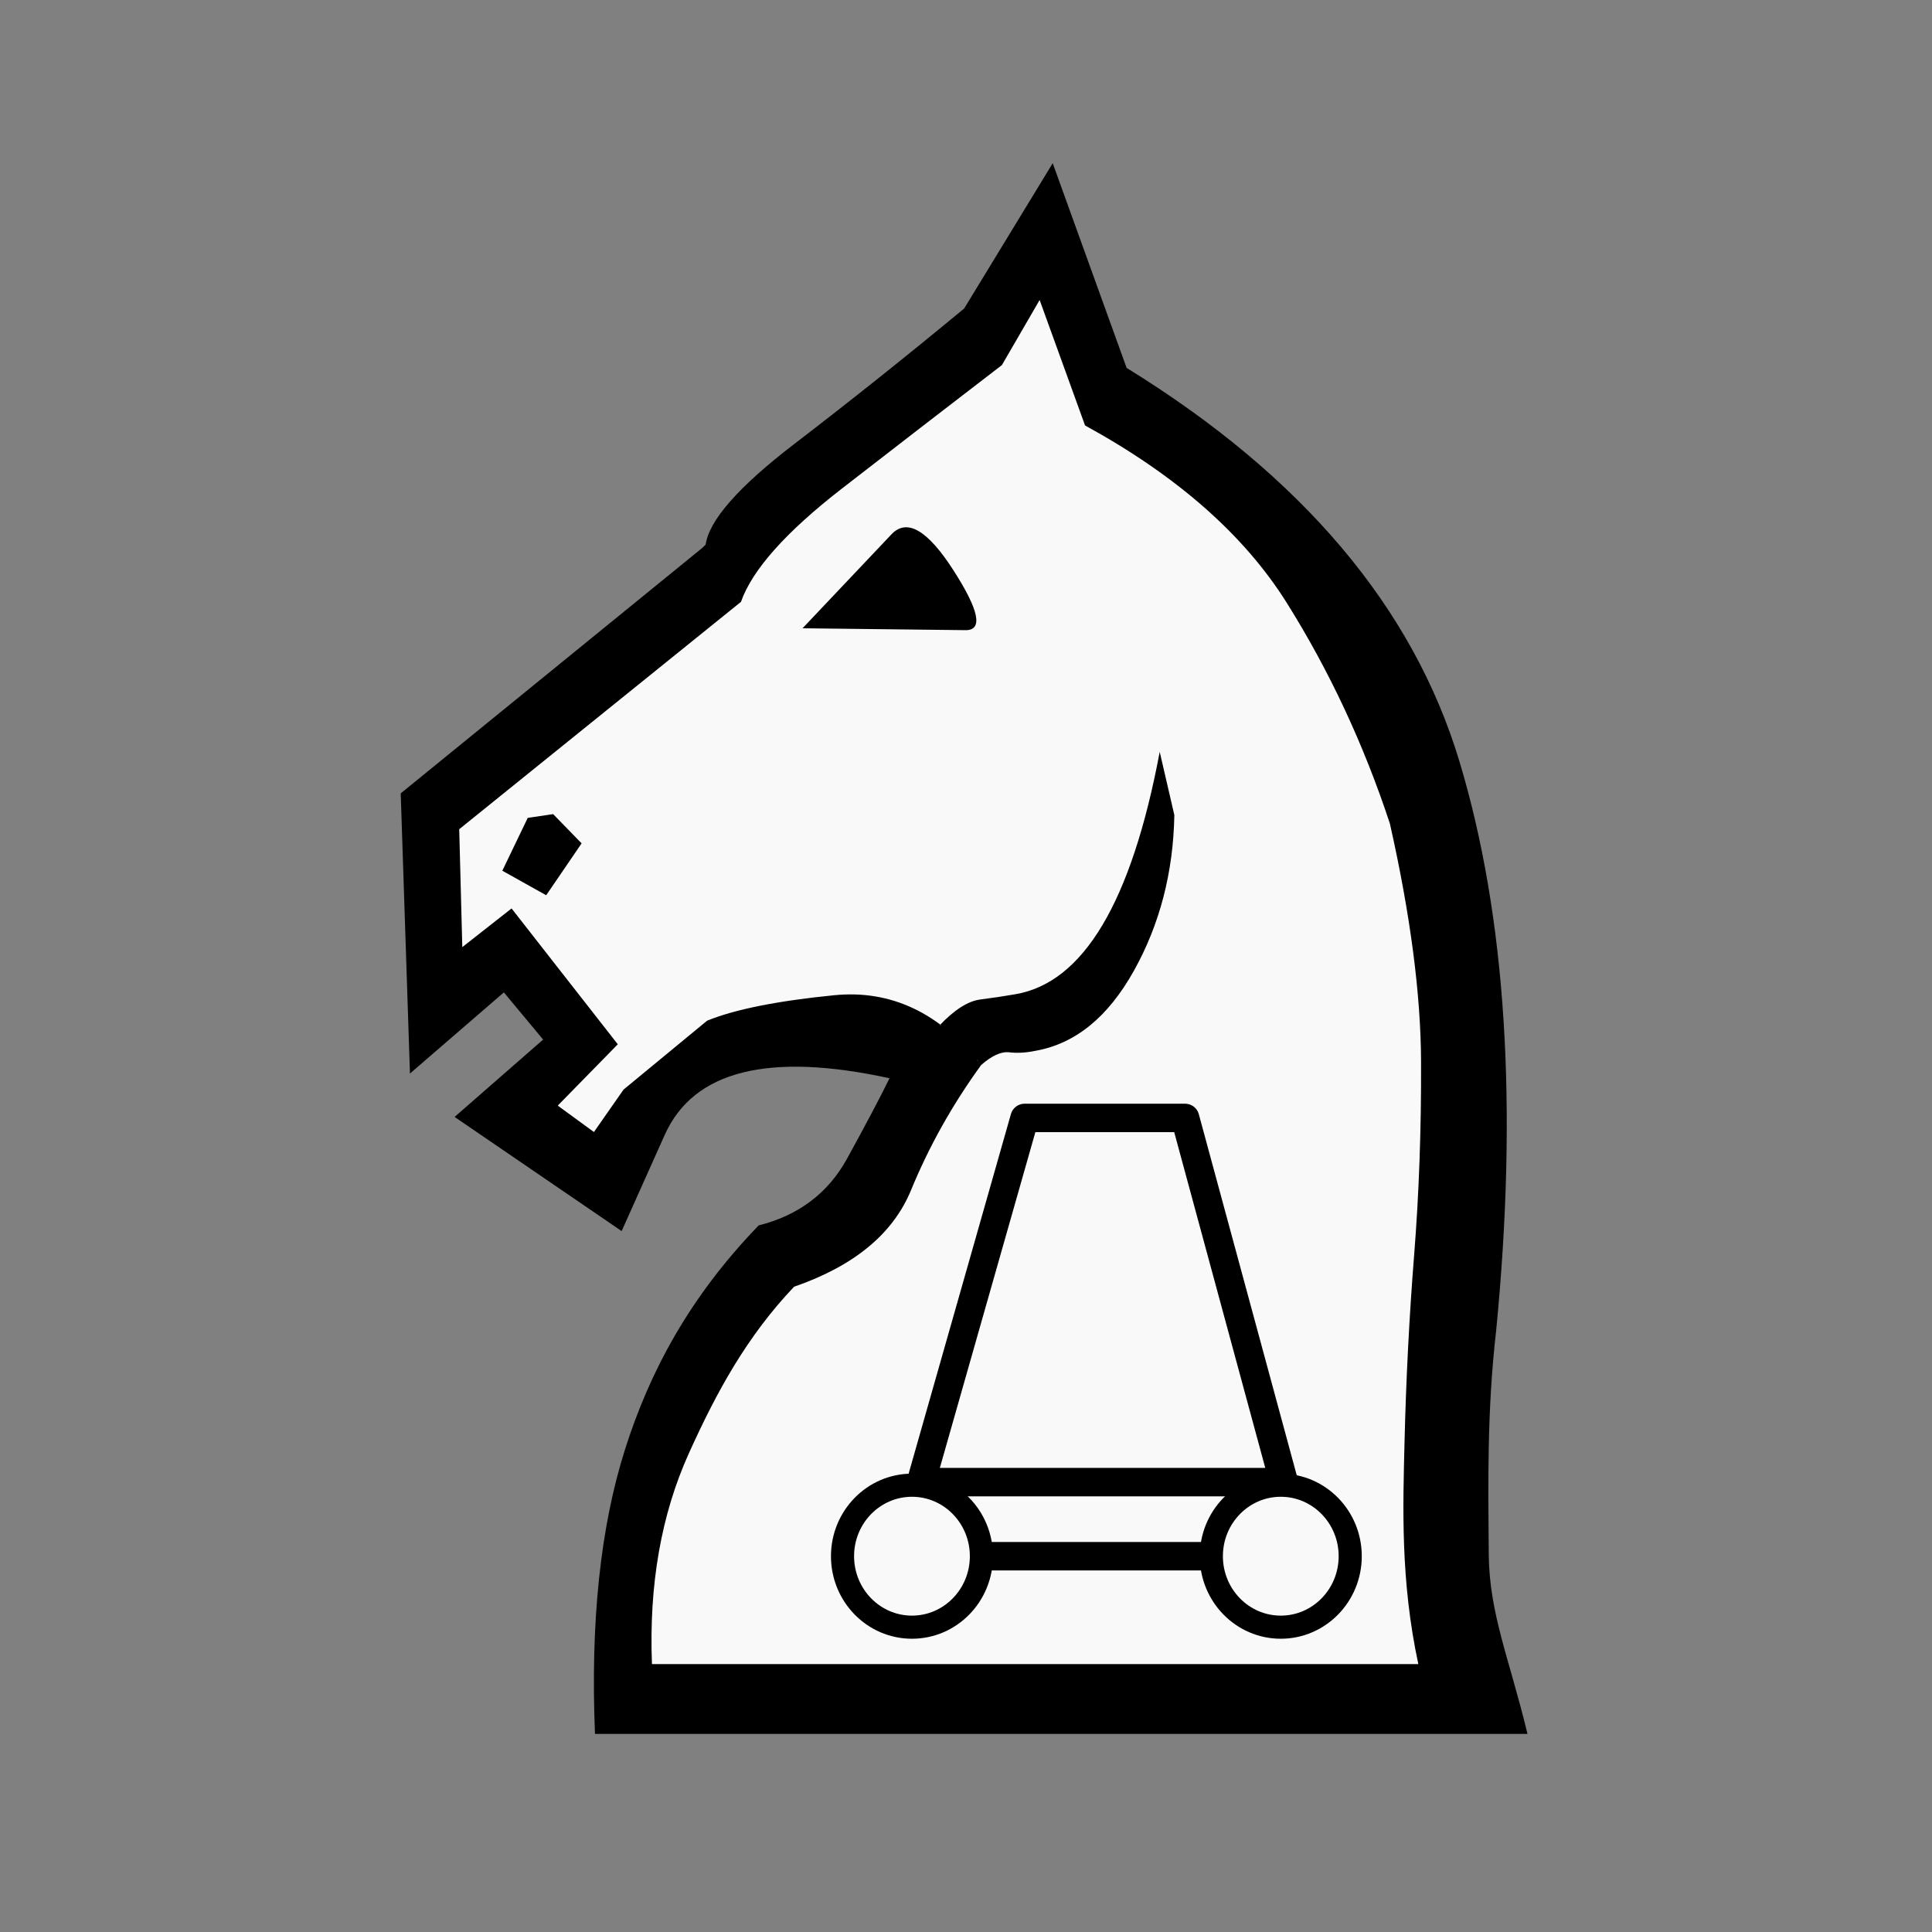
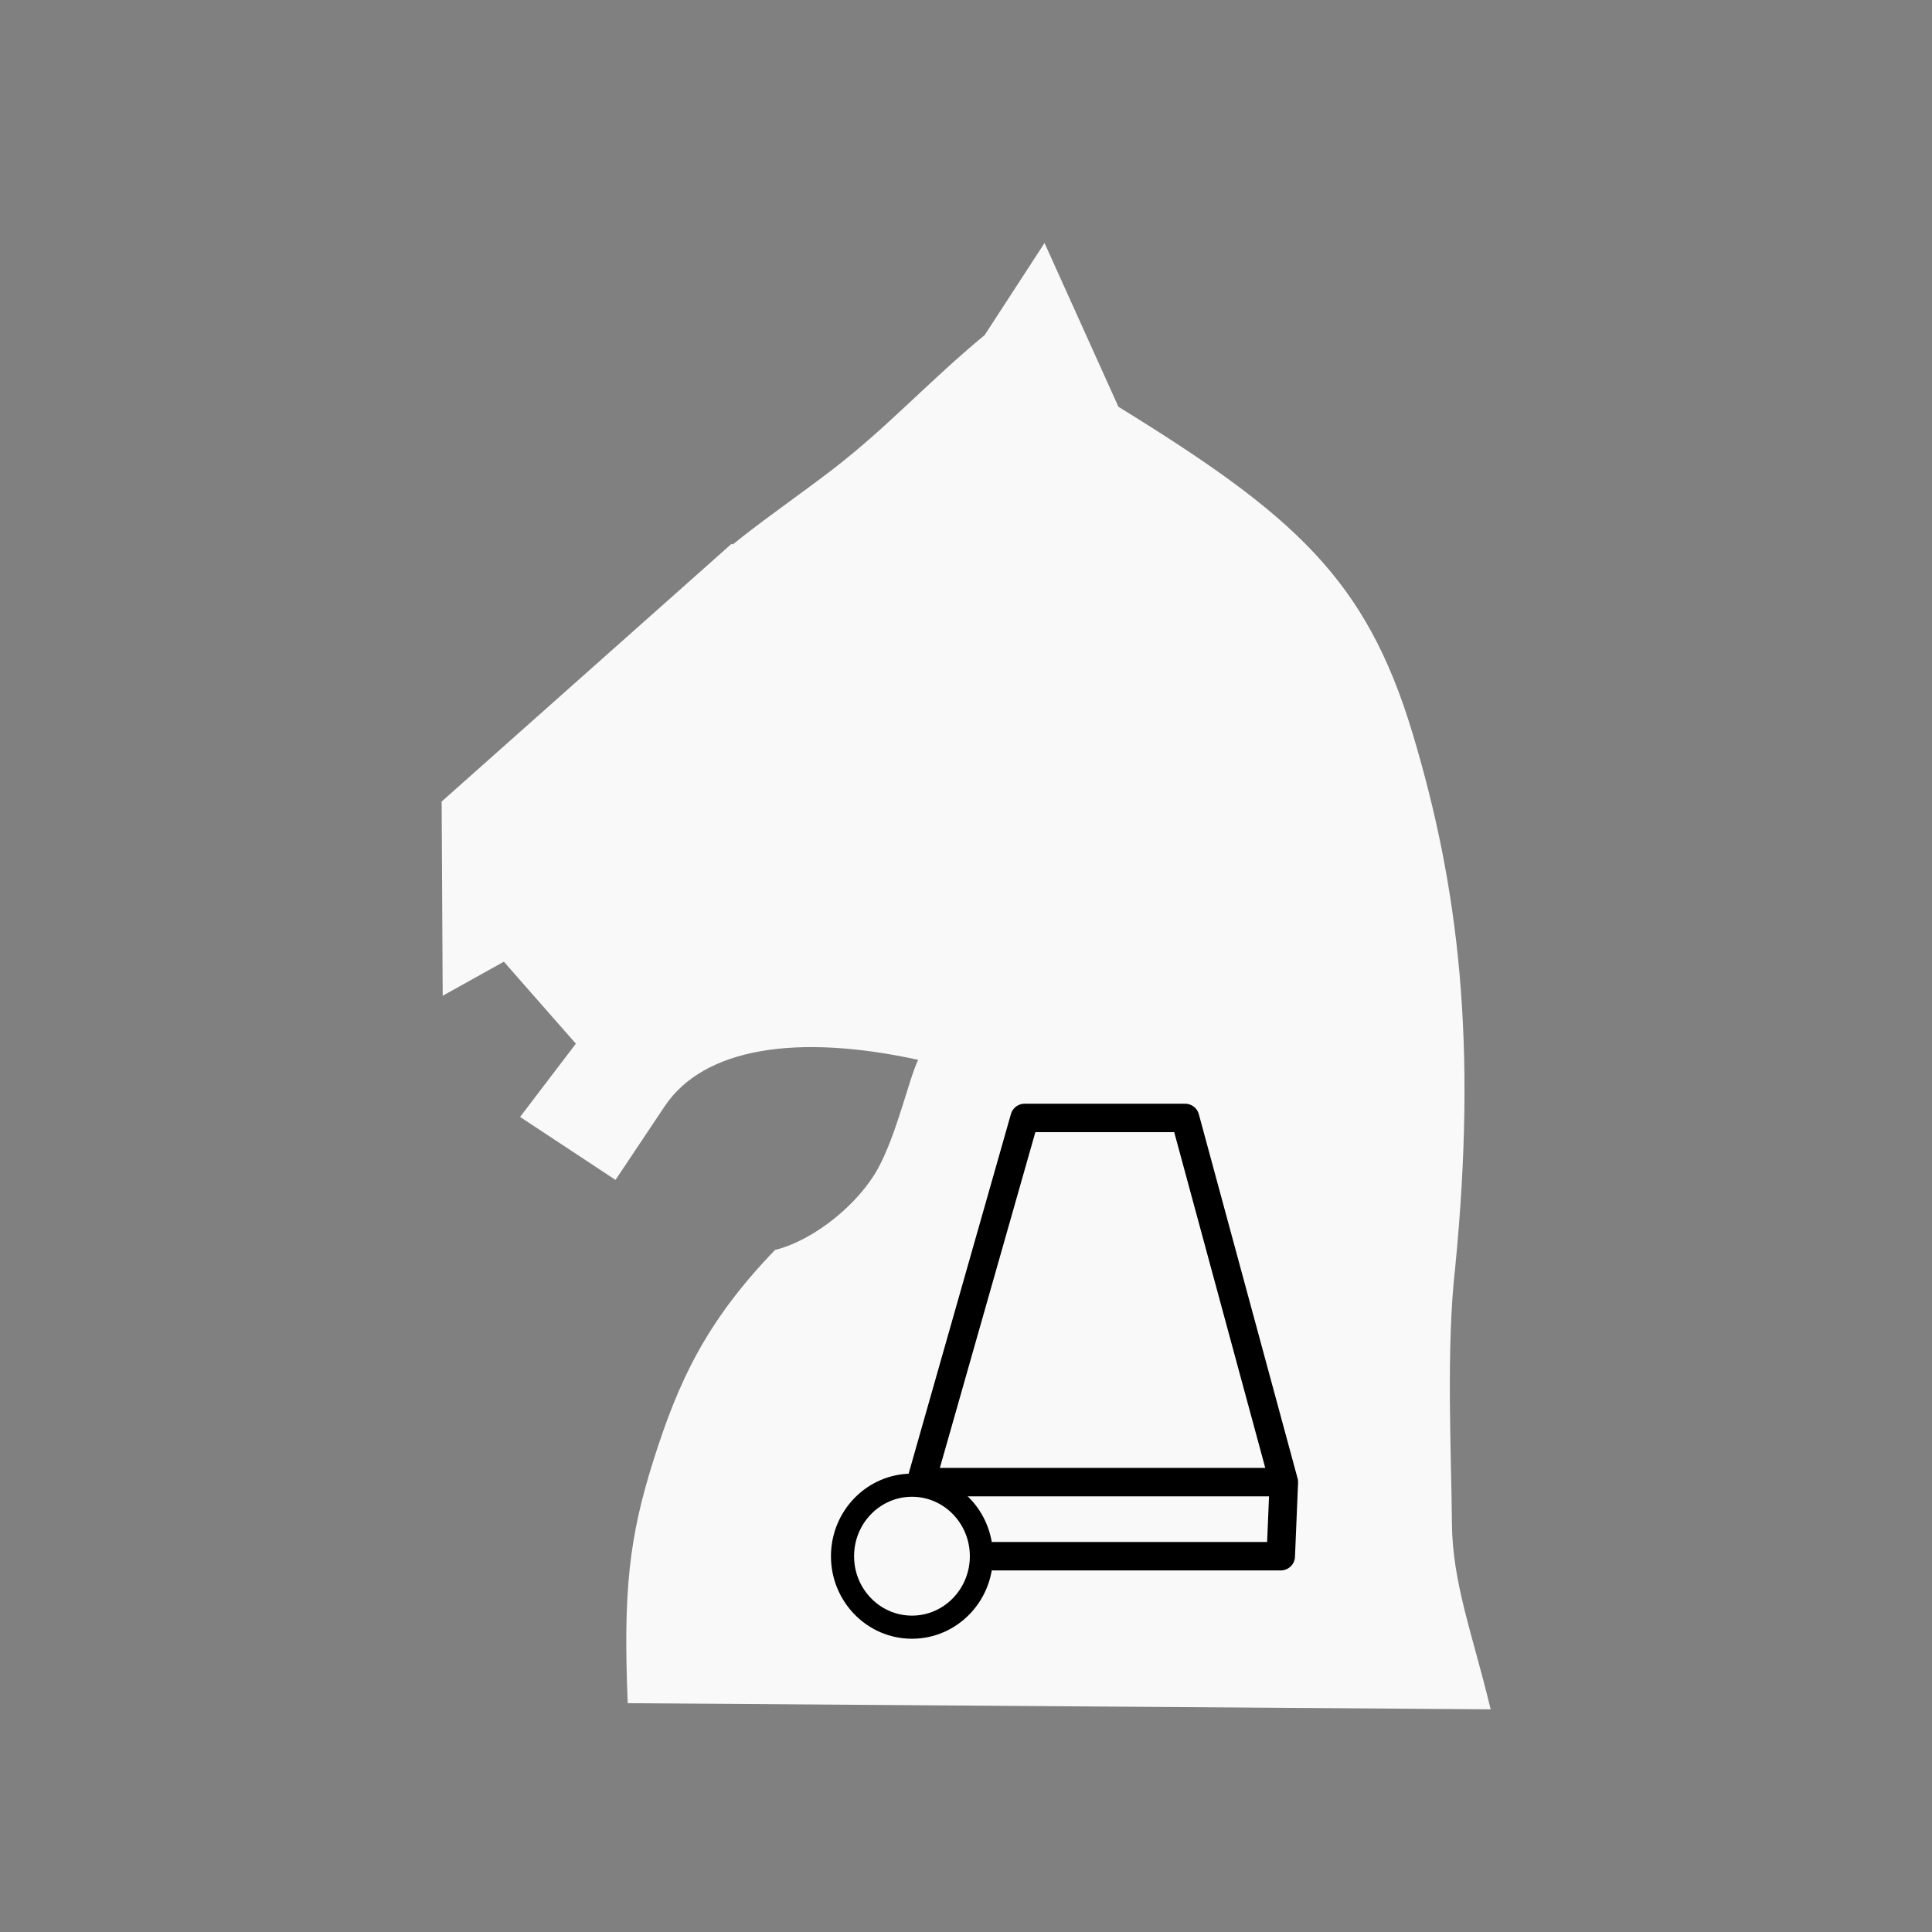
<svg xmlns="http://www.w3.org/2000/svg" xmlns:ns1="http://www.inkscape.org/namespaces/inkscape" xmlns:ns2="http://sodipodi.sourceforge.net/DTD/sodipodi-0.dtd" id="svg2" height="100%" width="100%" version="1.1" viewBox="0 0 2048 2048" ns1:version="1.0.2-2 (e86c870879, 2021-01-15)" ns2:docname="wnarrowknightwarmachine.svg" ns1:export-filename="S:\Greg\Projects\Chess\CVP\Graphics\Alfaerie SVG\WKnave.png" ns1:export-xdpi="18.75" ns1:export-ydpi="18.75">
  <rect x="0" y="0" width="2048" height="2048" fill="#808080" stroke="none" />
  <defs id="defs14">
    <ns1:perspective ns2:type="inkscape:persp3d" ns1:vp_x="0 : 1024 : 1" ns1:vp_y="0 : 1000 : 0" ns1:vp_z="2048 : 1024 : 1" ns1:persp3d-origin="1024 : 682.66667 : 1" id="perspective15" />
    <ns1:perspective id="perspective2829" ns1:persp3d-origin="0.5 : 0.33333333 : 1" ns1:vp_z="1 : 0.5 : 1" ns1:vp_y="0 : 1000 : 0" ns1:vp_x="0 : 0.5 : 1" ns2:type="inkscape:persp3d" />
    <ns1:perspective id="perspective3656" ns1:persp3d-origin="0.5 : 0.33333333 : 1" ns1:vp_z="1 : 0.5 : 1" ns1:vp_y="0 : 1000 : 0" ns1:vp_x="0 : 0.5 : 1" ns2:type="inkscape:persp3d" />
    <ns1:perspective id="perspective3607" ns1:persp3d-origin="0.5 : 0.33333333 : 1" ns1:vp_z="1 : 0.5 : 1" ns1:vp_y="0 : 1000 : 0" ns1:vp_x="0 : 0.5 : 1" ns2:type="inkscape:persp3d" />
    <ns1:perspective id="perspective3708" ns1:persp3d-origin="0.5 : 0.33333333 : 1" ns1:vp_z="1 : 0.5 : 1" ns1:vp_y="0 : 1000 : 0" ns1:vp_x="0 : 0.5 : 1" ns2:type="inkscape:persp3d" />
    <ns1:perspective id="perspective3723" ns1:persp3d-origin="0.5 : 0.33333333 : 1" ns1:vp_z="1 : 0.5 : 1" ns1:vp_y="0 : 1000 : 0" ns1:vp_x="0 : 0.5 : 1" ns2:type="inkscape:persp3d" />
    <ns1:perspective id="perspective3736" ns1:persp3d-origin="0.5 : 0.33333333 : 1" ns1:vp_z="1 : 0.5 : 1" ns1:vp_y="0 : 1000 : 0" ns1:vp_x="0 : 0.5 : 1" ns2:type="inkscape:persp3d" />
    <ns1:perspective id="perspective3811" ns1:persp3d-origin="0.5 : 0.33333333 : 1" ns1:vp_z="1 : 0.5 : 1" ns1:vp_y="0 : 1000 : 0" ns1:vp_x="0 : 0.5 : 1" ns2:type="inkscape:persp3d" />
    <ns1:perspective id="perspective3872" ns1:persp3d-origin="0.5 : 0.33333333 : 1" ns1:vp_z="1 : 0.5 : 1" ns1:vp_y="0 : 1000 : 0" ns1:vp_x="0 : 0.5 : 1" ns2:type="inkscape:persp3d" />
    <ns1:perspective id="perspective3916" ns1:persp3d-origin="0.5 : 0.33333333 : 1" ns1:vp_z="1 : 0.5 : 1" ns1:vp_y="0 : 1000 : 0" ns1:vp_x="0 : 0.5 : 1" ns2:type="inkscape:persp3d" />
    <ns1:perspective id="perspective3943" ns1:persp3d-origin="0.5 : 0.33333333 : 1" ns1:vp_z="1 : 0.5 : 1" ns1:vp_y="0 : 1000 : 0" ns1:vp_x="0 : 0.5 : 1" ns2:type="inkscape:persp3d" />
    <ns1:perspective id="perspective3996" ns1:persp3d-origin="0.5 : 0.33333333 : 1" ns1:vp_z="1 : 0.5 : 1" ns1:vp_y="0 : 1000 : 0" ns1:vp_x="0 : 0.5 : 1" ns2:type="inkscape:persp3d" />
    <ns1:perspective id="perspective4041" ns1:persp3d-origin="0.5 : 0.33333333 : 1" ns1:vp_z="1 : 0.5 : 1" ns1:vp_y="0 : 1000 : 0" ns1:vp_x="0 : 0.5 : 1" ns2:type="inkscape:persp3d" />
    <ns1:perspective id="perspective4090" ns1:persp3d-origin="0.5 : 0.33333333 : 1" ns1:vp_z="1 : 0.5 : 1" ns1:vp_y="0 : 1000 : 0" ns1:vp_x="0 : 0.5 : 1" ns2:type="inkscape:persp3d" />
    <ns1:perspective id="perspective2824" ns1:persp3d-origin="0.5 : 0.33333333 : 1" ns1:vp_z="1 : 0.5 : 1" ns1:vp_y="0 : 1000 : 0" ns1:vp_x="0 : 0.5 : 1" ns2:type="inkscape:persp3d" />
  </defs>
  <ns2:namedview pagecolor="#ffffff" bordercolor="#666666" borderopacity="1" objecttolerance="10" gridtolerance="10" guidetolerance="10" ns1:pageopacity="0" ns1:pageshadow="2" ns1:window-width="1773" ns1:window-height="1066" id="namedview12" showgrid="false" ns1:zoom="0.32593203" ns1:cx="1252.139" ns1:cy="1326.3893" ns1:window-x="4" ns1:window-y="24" ns1:window-maximized="0" ns1:current-layer="svg2" ns1:document-rotation="0" />
  <g transform="matrix(0.816,0,0,1,176.71,-5.007)" id="g3337-3" style="fill:#ff0000">
    <g style="fill:#ff0000" transform="matrix(1,0,0,-1,0,2048)" id="g4-6">
      <path style="fill:#f9f9f9;fill-opacity:1" d="m 684.963,1418.978 c 4,26 105.383,79.652 178.383,125.319 73,45.667 125.235,93.5 199.235,143.5 l 77.786,97.593 96,-173.61 c 228,-114.667 321.663,-182.24 381.996,-345.907 60.333,-163.667 84.141,-327.952 55.474,-566.619 -12,-85.333 -4.967,-197.756 -4.237,-271.212 0.628,-63.129 26.981,-117.797 50.314,-197.008 l -1121.016,6.508 c -6,118.667 1.684,175.777 33.684,258.11 32,82.333 67.683,146.314 157.683,222.314 52,10.667 108.94,49.52 133.607,86.186 24.667,36.667 40.342,95.373 52.342,115.373 -157.333,28 -278.488,12.802 -329.214,-49.153 L 583.026,792.237 459.06,859 531.53,936.661 438,1023.542 l -79.47,-36.102 -1.368,205.881 376.67,273.212 c 639.399,-299.159 9.03,-328.808 -48.869,-47.556 z" id="path6-7" ns1:connector-curvature="0" ns2:nodetypes="cscccscsccscscscccccccc" />
    </g>
  </g>
  <g transform="matrix(0.816,0,0,1,176.71,-5.007)" id="g3337">
    <g style="fill:#000000" transform="matrix(1,0,0,-1,0,2048)" id="g4">
-       <path style="fill:#000000" d="m 1004,956 c 20.667,-11.333 38.667,-25.333 54,-42 14,10 26.167,14.5 36.5,13.5 10.333,-1 21.5,-0.5 33.5,1.5 52,7.333 94.833,35.667 128.5,85 33.667,49.333 51.167,104.333 52.5,165 l -19,67 c -36.667,-159.333 -99.333,-245 -188,-257 -14,-2 -29,-3.833 -45,-5.5 -16,-1.667 -33.667,-10.833 -53,-27.5 z m -258,449 -46,60 c 4,26 42.5,61.833 115.5,107.5 73,45.667 146.5,93.5 220.5,143.5 l 115,154 96,-217 c 228,-114.667 372.167,-253.833 432.5,-417.5 60.333,-163.667 76.167,-364.833 47.5,-603.5 -12,-85.333 -10.284,-163.044 -9.553,-236.5 0.628,-63.129 26.981,-111.288 50.314,-190.5 H 556.369 c -6,118.667 7,219.167 39,301.5 C 627.369,588.833 679,668 769,744 c 52,10.667 90.333,34.333 115,71 24.667,36.667 43,65 55,85 -157.333,28 -254.667,8 -292,-60 l -56,-102 -217,121 115,82 -51,50 -122,-86 -12,297 396,263 c 8,-12 15.667,-22.333 23,-31 7.333,-8.667 15,-18.333 23,-29 l -366,-241 4,-125 64,41 138,-144 -78,-65 47,-28 38.5,45 108.5,73 c 36,12 91,21 165,27 74,6 137.667,-18.667 191,-74 C 1020.667,872 990.333,827.833 967,781.5 943.667,735.167 893,701 815,679 753.667,626.333 714.369,567.5 678.369,502.5 c -36,-65 -52,-139.5 -48,-223.5 H 1625.947 C 1602.614,367.667 1606,445.833 1608,513.5 c 2,67.667 6.167,134 12.5,199 6.333,65 9.333,133.333 9,205 -0.333,71.667 -13.833,155.833 -40.5,252.5 -34,84 -78.667,162 -134,234 -55.333,72 -142.667,134.667 -262,188 l -59,133 -49,-69 c -66,-41.333 -135.333,-85 -208,-131 -72.667,-46 -116.333,-86 -131,-120 z m 292,-30 -212,2 116,100 c 20,16.667 46.667,3.833 80,-38.5 33.333,-42.333 38.667,-63.5 16,-63.5 z m -536,-195 37,-31 -46,-55 -57,26 33,56 z" id="path6" ns1:connector-curvature="0" ns2:nodetypes="ccscscccscccscccscsccscscscccccccscccccccccscscsccssscscccsccccsccccccc" />
-     </g>
+       </g>
  </g>
-   <ellipse style="fill:#000000;stroke:none;stroke-width:73.417" id="path850" cx="761.787" cy="605.781" rx="24.686" ry="34.306" />
-   <ellipse style="fill:#000000;stroke:none;stroke-width:96.586" id="path852" cx="1000.655" cy="1108.225" rx="47.164" ry="21.853" />
  <g id="g4044" transform="matrix(0.377,0,0,0.377,768.788,1014.945)">
    <path ns2:nodetypes="ccccccc" id="path3985" d="m 841.763,451.254 451.254,-10e-6 277.695,1024 -8.678,208.271 H 564.068 l -8.678,-225.627 z" style="fill:#f9f9f9;fill-opacity:1;stroke:#000000;stroke-width:80;stroke-linecap:butt;stroke-linejoin:round;stroke-miterlimit:4;stroke-dasharray:none;stroke-opacity:1" />
    <path ns2:nodetypes="cc" id="path3987" d="M 546.712,1475.254 H 1562.034" style="fill:none;stroke:#000000;stroke-width:80;stroke-linecap:butt;stroke-linejoin:miter;stroke-miterlimit:4;stroke-dasharray:none;stroke-opacity:1" />
    <ellipse transform="translate(-17.356,8.678)" id="path3989" style="fill:#f9f9f9;fill-opacity:1;stroke:#000000;stroke-width:65;stroke-linecap:round;stroke-linejoin:round;stroke-miterlimit:4;stroke-dasharray:none;stroke-opacity:1" cx="542.373" cy="1674.847" rx="195.254" ry="199.593" />
-     <ellipse transform="translate(1019.661,8.678)" id="path3989-7" style="fill:#f9f9f9;fill-opacity:1;stroke:#000000;stroke-width:65;stroke-linecap:round;stroke-linejoin:round;stroke-miterlimit:4;stroke-dasharray:none;stroke-opacity:1" cx="542.373" cy="1674.847" rx="195.254" ry="199.593" />
  </g>
</svg>